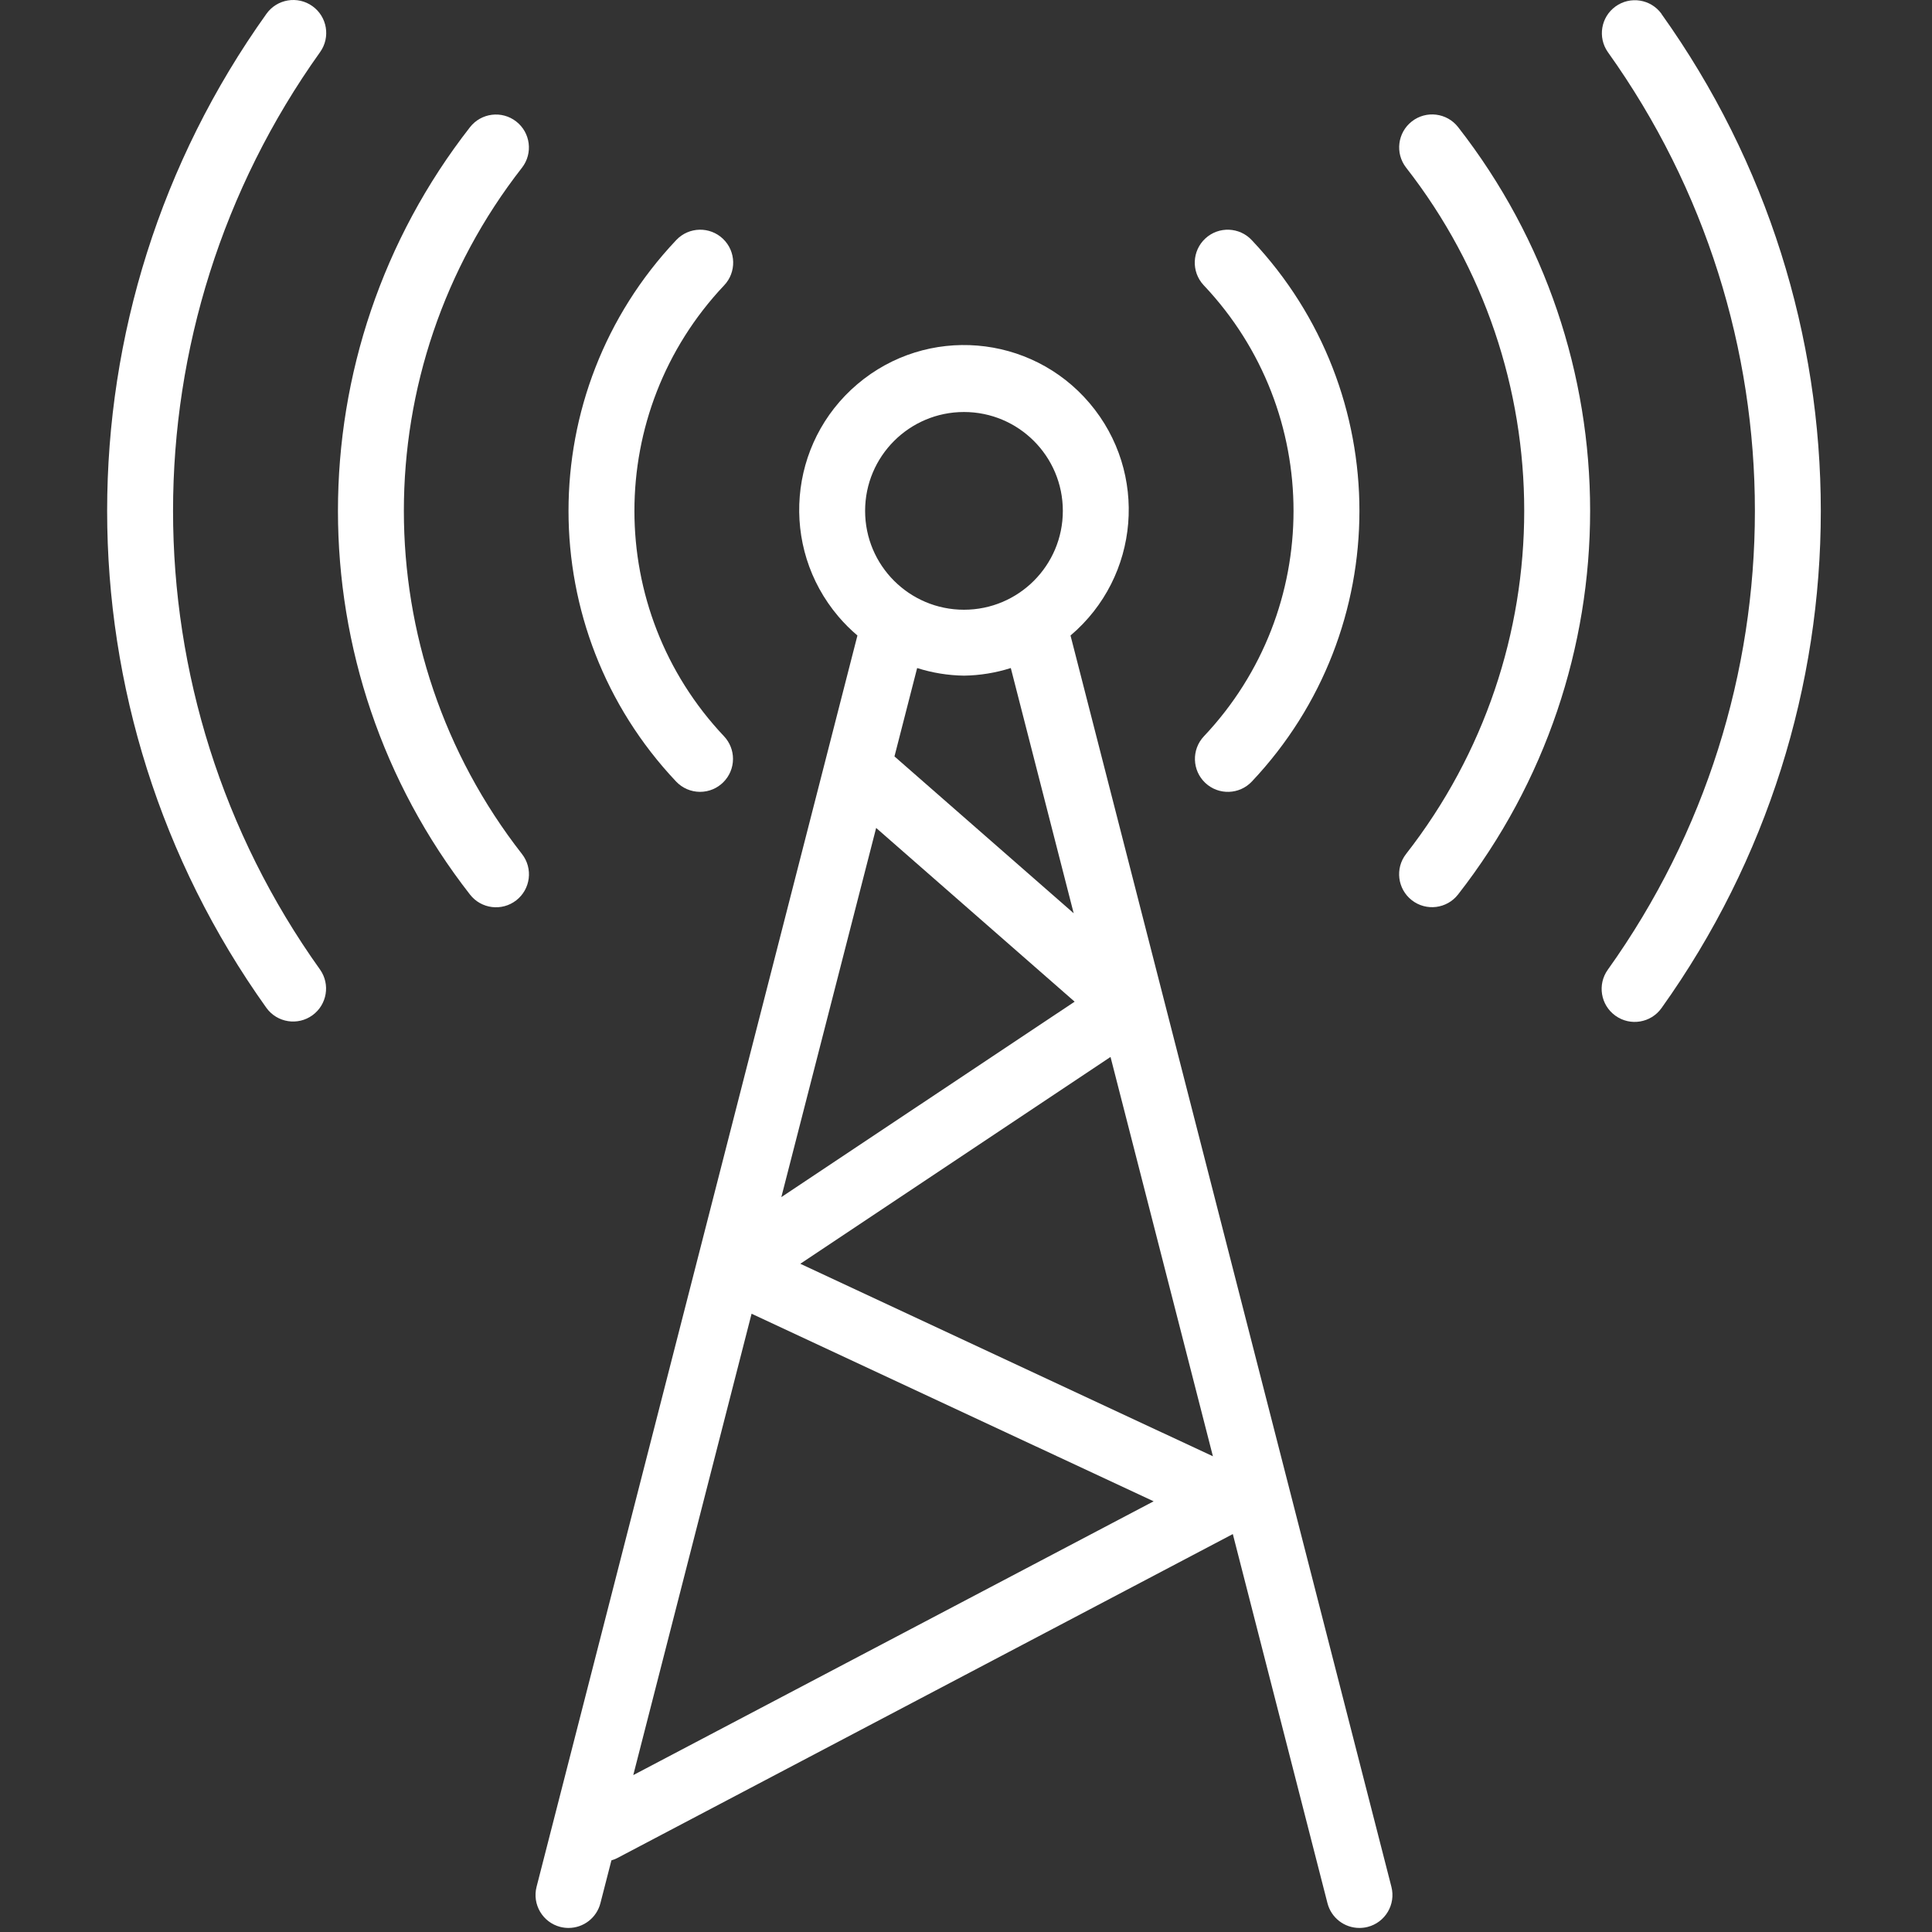
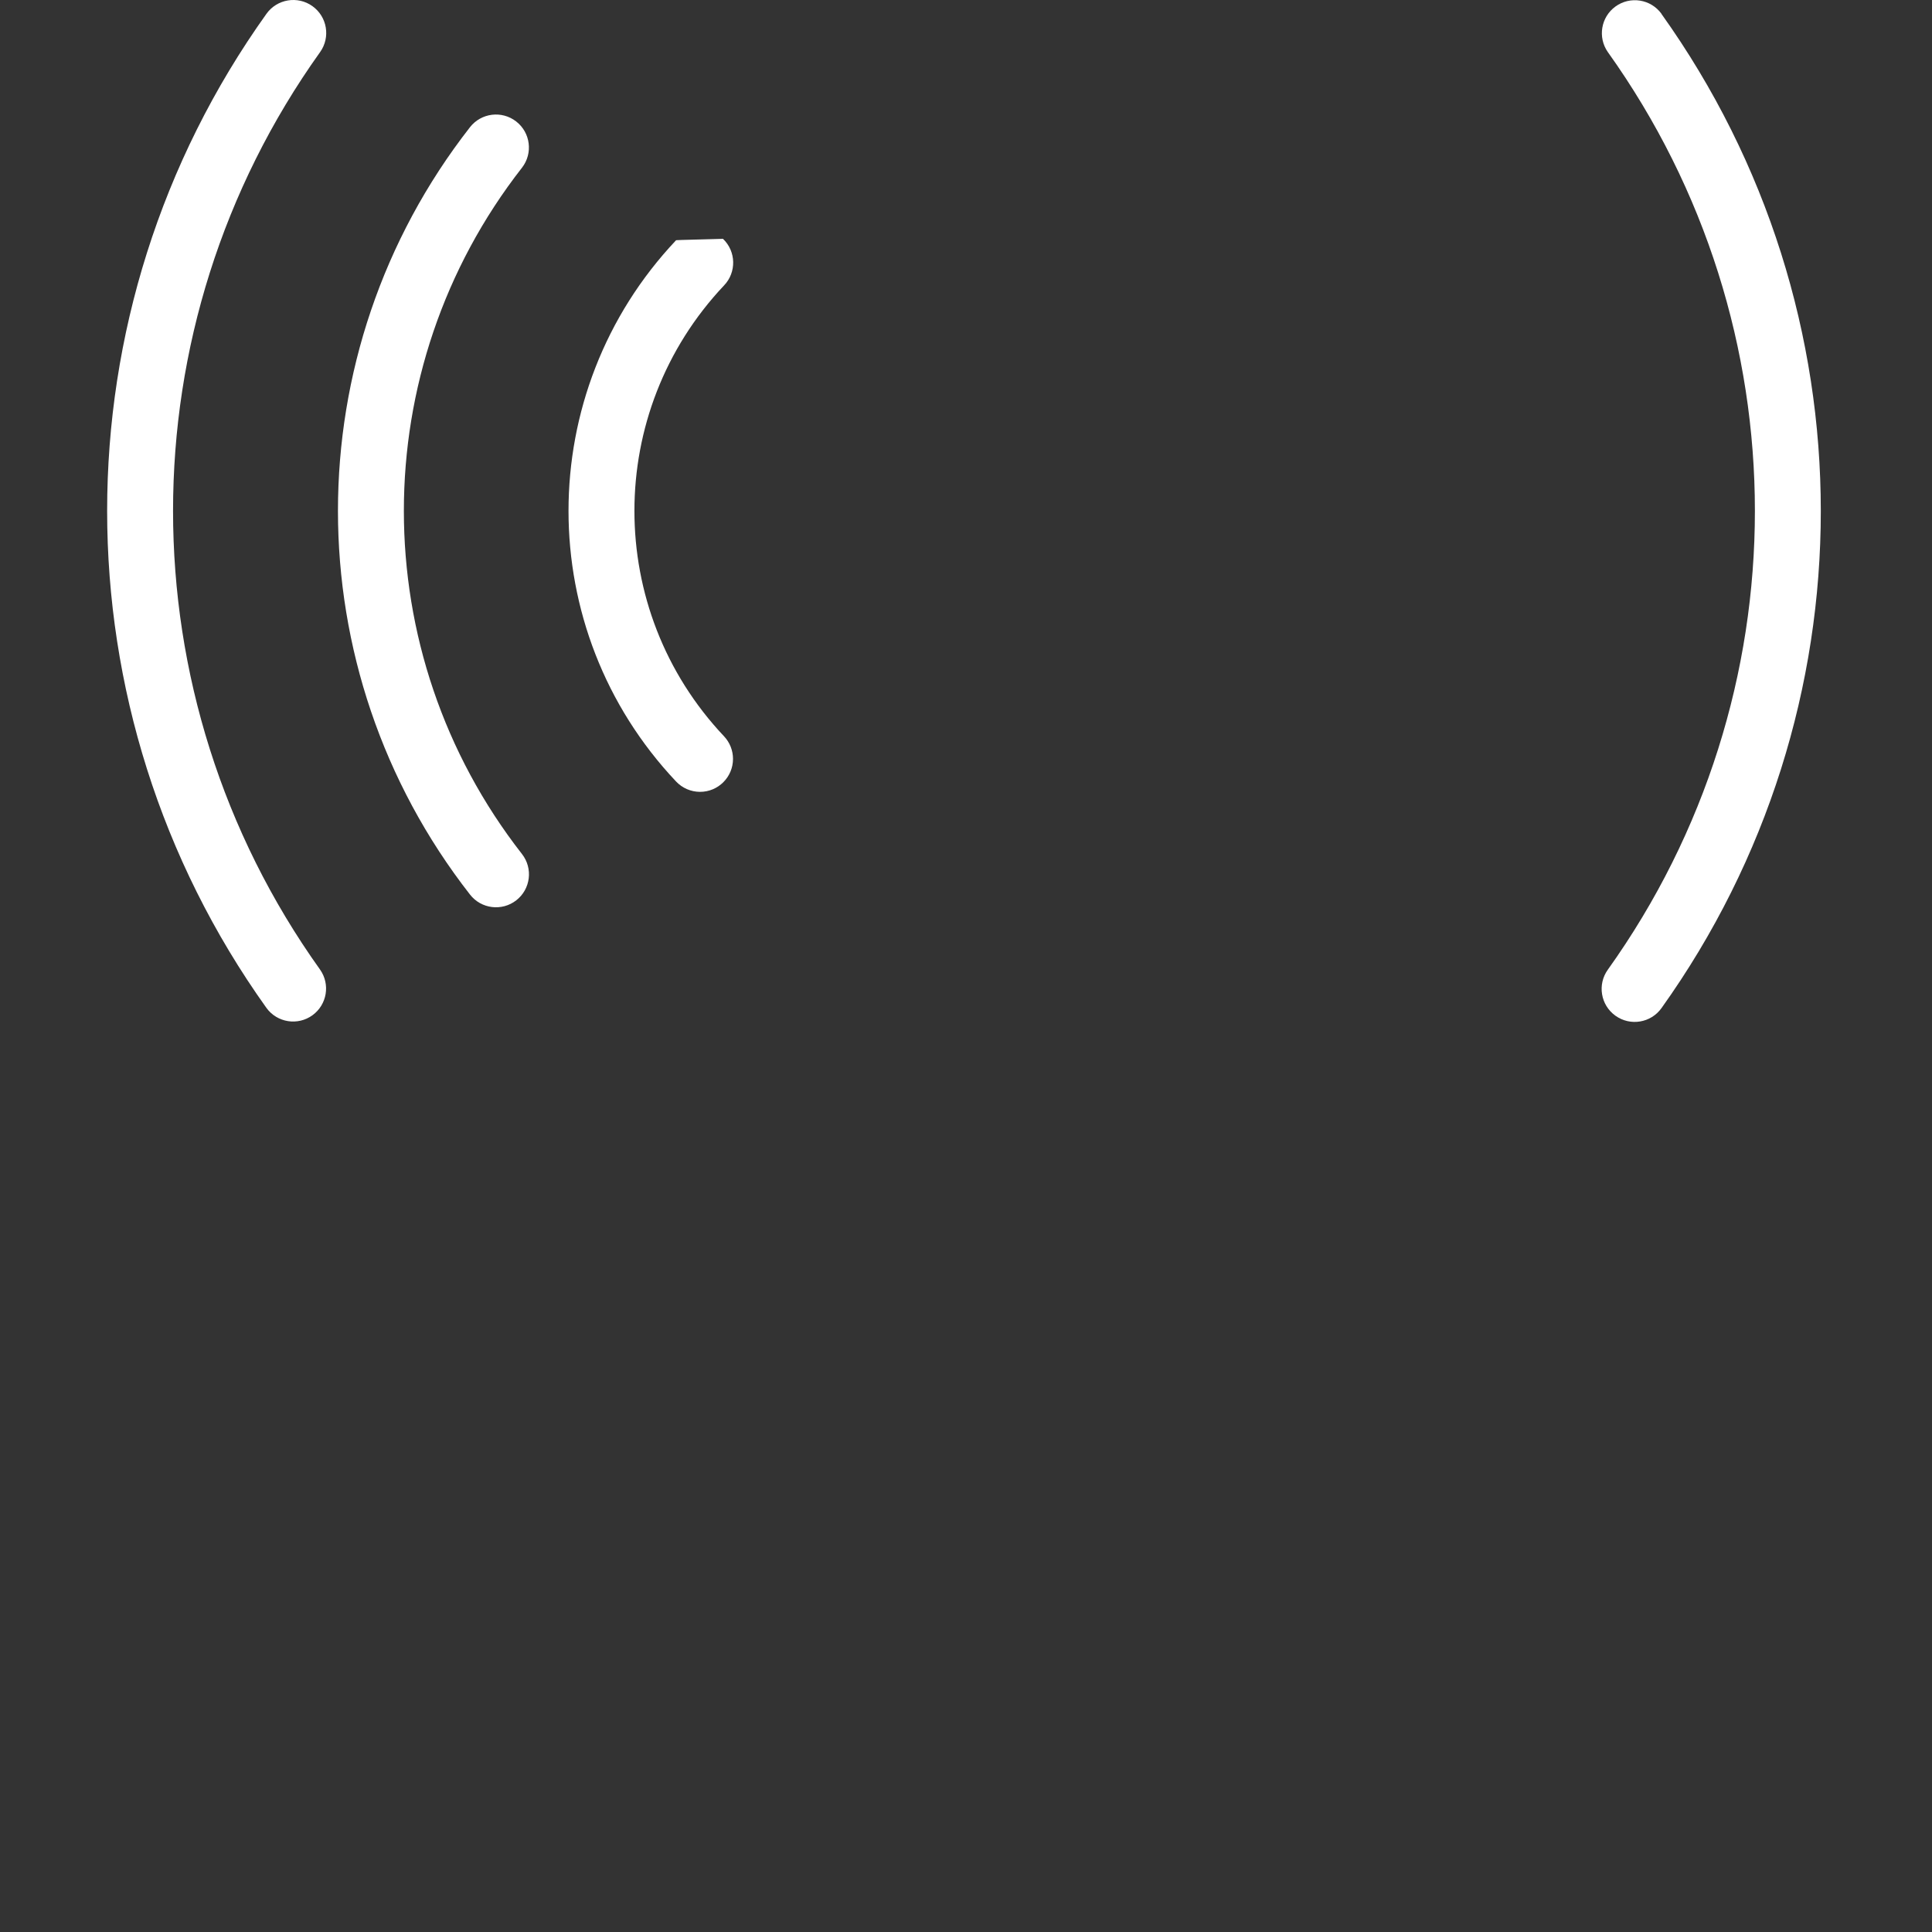
<svg xmlns="http://www.w3.org/2000/svg" width="469" height="469" viewBox="0 0 469 469" fill="none">
  <rect x="0" y="0" width="469" height="469" fill="#333333" stroke="none" />
  <g clip-path="url(#clip0)">
    <path d="M403.328 3.384V3.344C400.727 -0.228 395.724 -1.015 392.152 1.586C388.624 4.155 387.806 9.076 390.312 12.649C437.907 79.267 437.907 168.767 390.312 235.385C387.73 238.971 388.544 243.97 392.13 246.552C392.145 246.563 392.161 246.574 392.177 246.585C395.77 249.149 400.76 248.318 403.329 244.729C454.901 172.546 454.901 75.567 403.328 3.384Z" fill="white" />
    <path d="M75.841 1.489C75.841 1.489 75.84 1.489 75.84 1.488C72.247 -1.076 67.257 -0.245 64.688 3.344C13.115 75.527 13.115 172.505 64.688 244.688C67.289 248.26 72.292 249.047 75.864 246.446C79.392 243.877 80.21 238.956 77.704 235.384C30.109 168.766 30.109 79.266 77.704 12.648C80.271 9.052 79.437 4.056 75.841 1.489Z" fill="white" />
    <path d="M126.72 40.704C129.426 37.212 128.789 32.186 125.296 29.48C121.816 26.783 116.81 27.405 114.096 30.872C71.355 85.613 71.355 162.419 114.096 217.16C116.811 220.646 121.838 221.271 125.324 218.556C128.81 215.841 129.435 210.814 126.72 207.328C88.48 158.369 88.48 89.664 126.72 40.704Z" fill="white" />
-     <path d="M342.722 29.479L342.721 29.48C339.254 32.194 338.632 37.2 341.329 40.68C379.57 89.639 379.57 158.345 341.329 207.304C338.614 210.79 339.239 215.817 342.725 218.532C346.211 221.247 351.238 220.622 353.953 217.136C396.694 162.395 396.694 85.589 353.953 30.848C351.229 27.369 346.201 26.756 342.722 29.479Z" fill="white" />
-     <path d="M292.248 69.288C321.261 100.006 321.261 148.026 292.248 178.744C289.219 181.961 289.372 187.024 292.588 190.053C292.589 190.054 292.59 190.055 292.592 190.056C295.811 193.083 300.874 192.927 303.9 189.708C303.901 189.707 303.902 189.705 303.904 189.704C338.708 152.827 338.708 95.205 303.904 58.328C300.903 55.085 295.841 54.89 292.599 57.891C289.356 60.892 289.161 65.954 292.162 69.196C292.19 69.227 292.219 69.258 292.248 69.288Z" fill="white" />
-     <path d="M169.936 192.224C174.354 192.226 177.938 188.646 177.94 184.228C177.941 182.19 177.164 180.229 175.768 178.744C146.755 148.026 146.755 100.006 175.768 69.288C178.82 66.093 178.704 61.029 175.509 57.977C172.314 54.925 167.25 55.041 164.198 58.236C164.169 58.266 164.14 58.297 164.112 58.328C129.308 95.205 129.308 152.827 164.112 189.704C165.623 191.311 167.73 192.223 169.936 192.224Z" fill="white" />
-     <path d="M337.768 458.024L259.872 154.272C276.724 139.988 278.805 114.747 264.521 97.895C250.237 81.043 224.996 78.962 208.144 93.246C191.292 107.53 189.211 132.771 203.495 149.623C204.914 151.298 206.469 152.853 208.144 154.272L130.256 458.024C129.155 462.303 131.732 466.664 136.011 467.765C136.015 467.766 136.02 467.767 136.024 467.768C136.673 467.932 137.339 468.015 138.008 468.016C141.658 468.014 144.843 465.543 145.752 462.008L148.424 451.608C148.872 451.481 149.308 451.315 149.728 451.112L299.272 372.4L322.248 462C323.155 465.544 326.35 468.021 330.008 468.016C330.68 468.016 331.349 467.933 332 467.768C336.281 466.675 338.865 462.318 337.771 458.037C337.77 458.033 337.769 458.029 337.768 458.024ZM260.64 221.696L217.136 183.624L222.64 162.168C226.318 163.339 230.148 163.961 234.008 164.016C237.867 163.961 241.698 163.339 245.376 162.168L260.64 221.696ZM234.008 100.016C247.263 100.016 258.008 110.761 258.008 124.016C258.008 137.271 247.263 148.016 234.008 148.016C220.753 148.016 210.008 137.271 210.008 124.016C210.008 110.761 220.753 100.016 234.008 100.016ZM212.688 200.984L260.872 243.16L189.672 290.6L212.688 200.984ZM153.728 430.912L182.448 318.912L280.048 364.448L153.728 430.912ZM194.28 306.784L269.584 256.576L294.44 353.52L194.28 306.784Z" fill="white" />
+     <path d="M169.936 192.224C174.354 192.226 177.938 188.646 177.94 184.228C177.941 182.19 177.164 180.229 175.768 178.744C146.755 148.026 146.755 100.006 175.768 69.288C178.82 66.093 178.704 61.029 175.509 57.977C164.169 58.266 164.14 58.297 164.112 58.328C129.308 95.205 129.308 152.827 164.112 189.704C165.623 191.311 167.73 192.223 169.936 192.224Z" fill="white" />
  </g>
  <defs>
    <clipPath id="clip0">
      <rect width="468.016" height="468.016" fill="white" />
    </clipPath>
  </defs>
</svg>